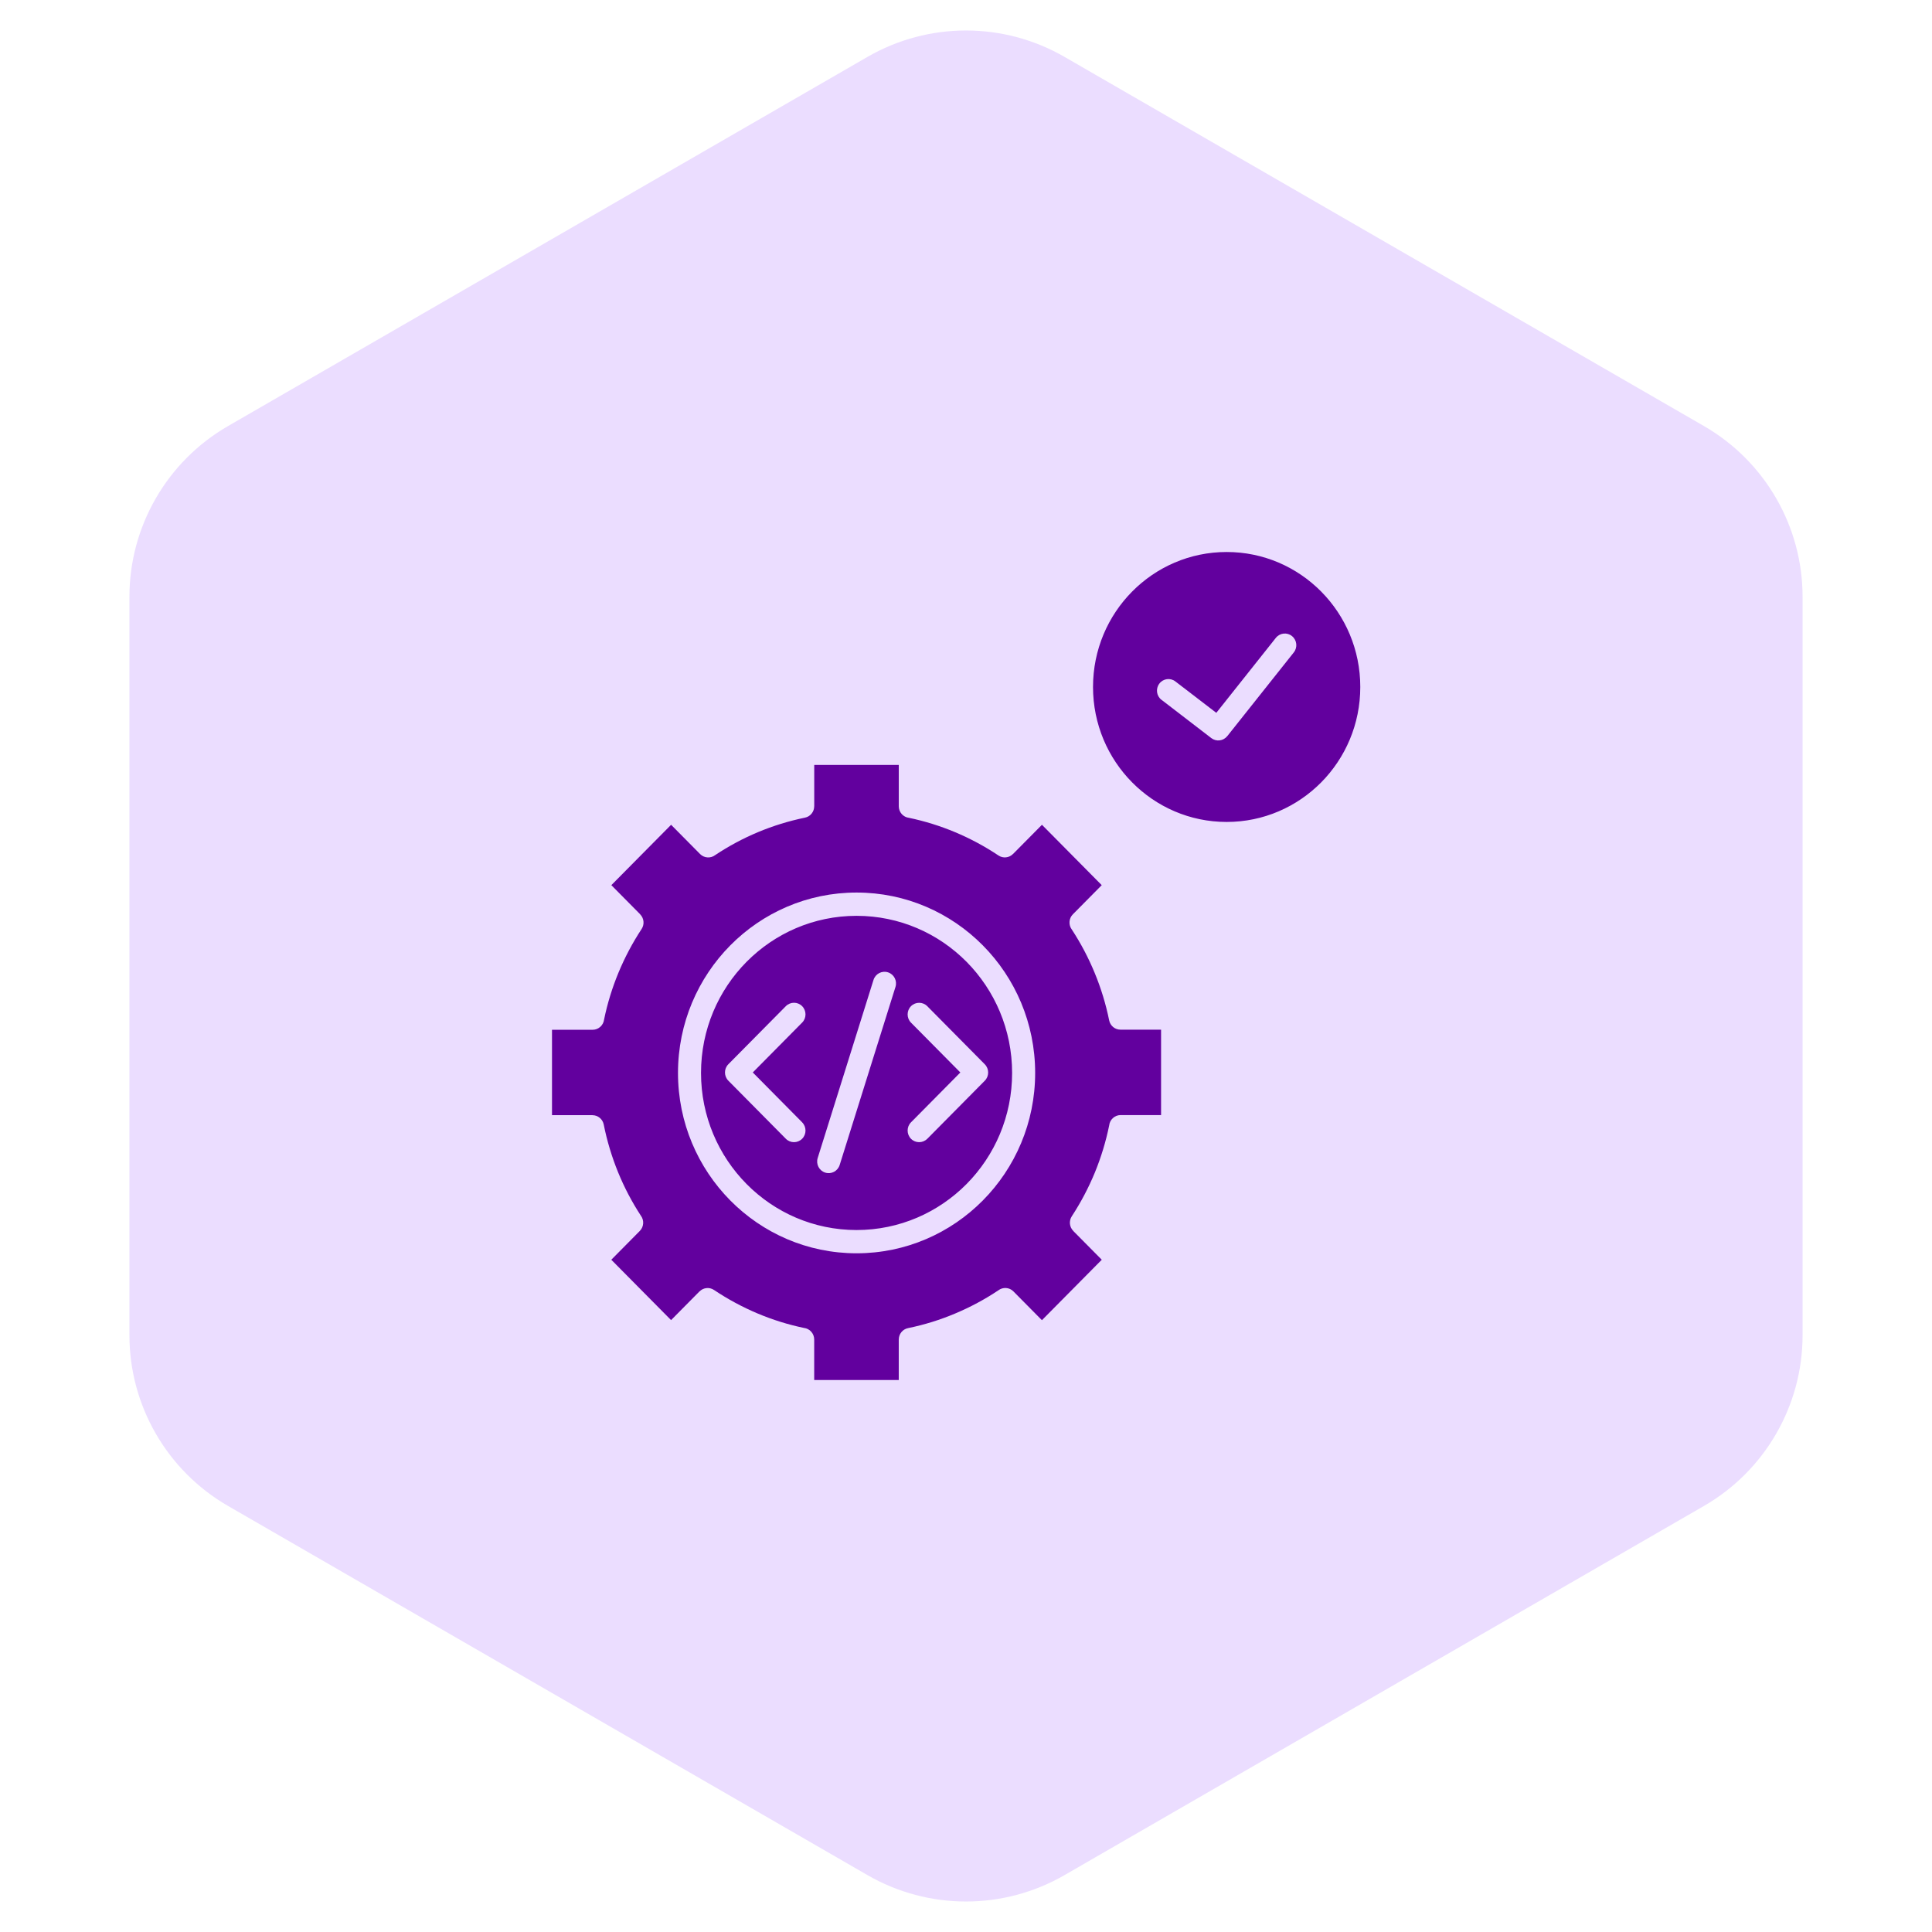
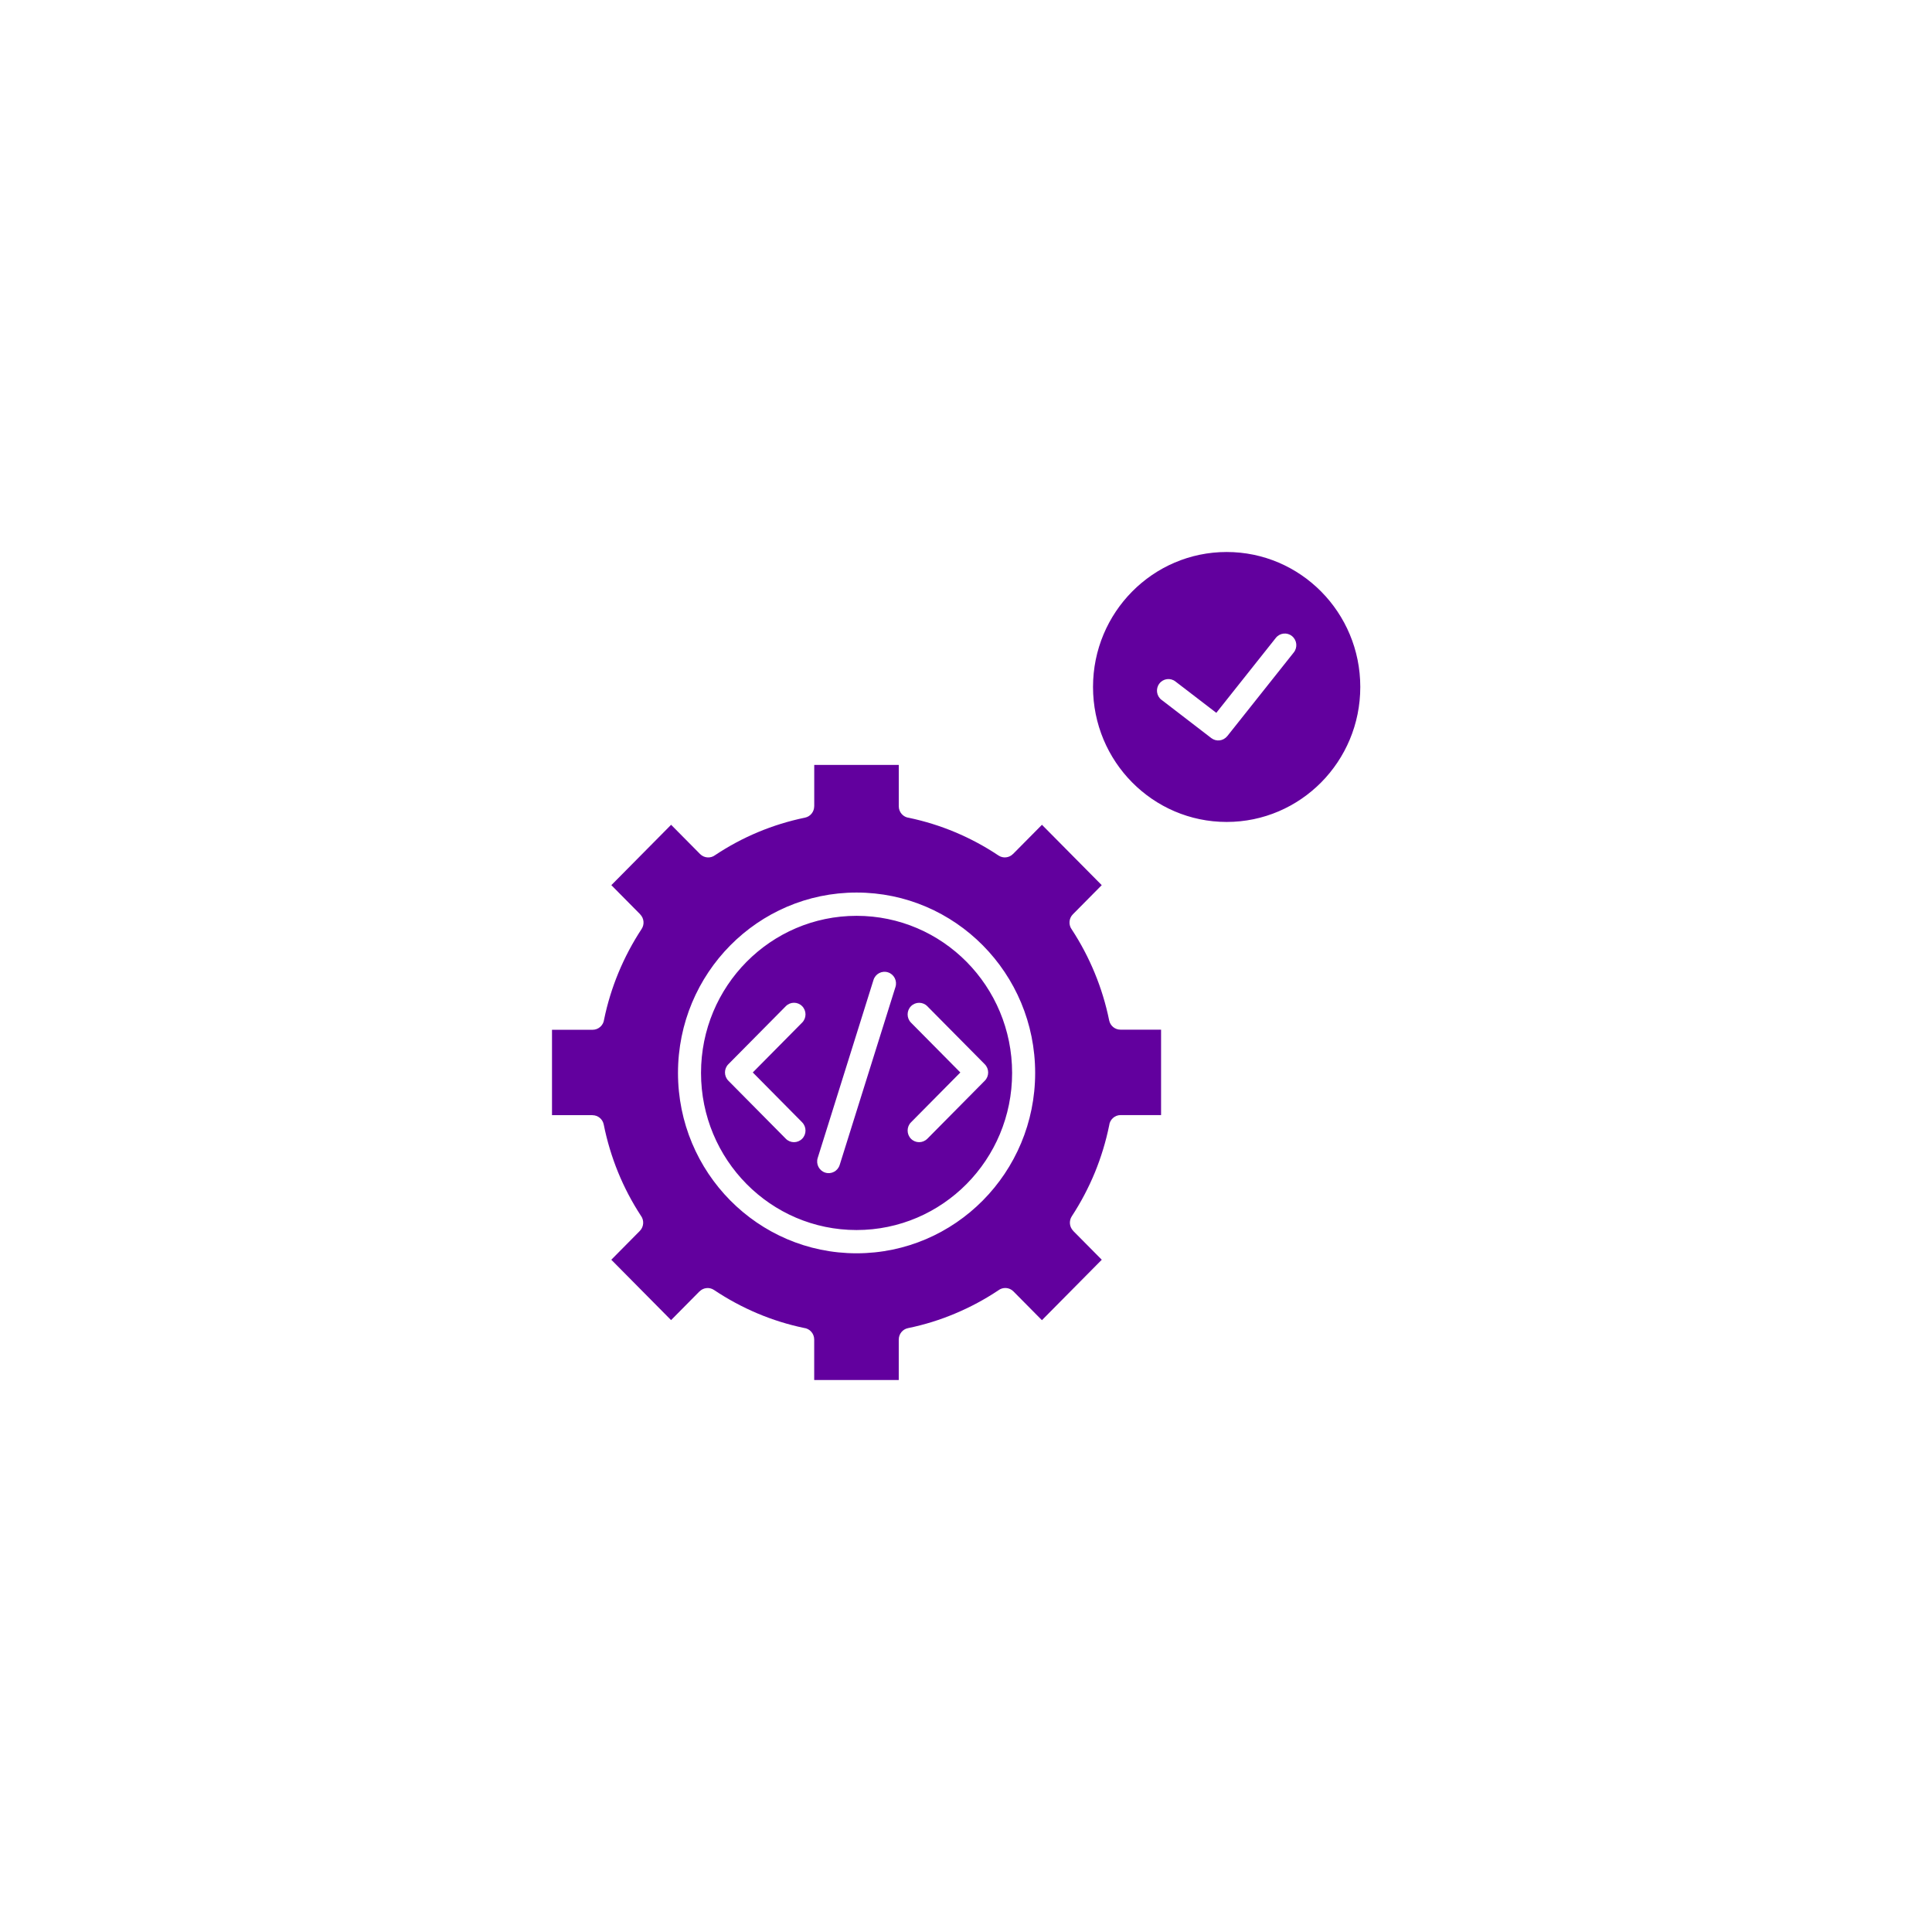
<svg xmlns="http://www.w3.org/2000/svg" width="98" height="98" viewBox="0 0 98 98" fill="none">
-   <path d="M44 2.887C47.094 1.1 50.906 1.1 54 2.887L86.435 21.613C89.529 23.4 91.435 26.701 91.435 30.273V67.727C91.435 71.299 89.529 74.6 86.435 76.387L54 95.113C50.906 96.9 47.094 96.9 44 95.113L11.565 76.387C8.471 74.6 6.565 71.299 6.565 67.727V30.273C6.565 26.701 8.471 23.4 11.565 21.613L44 2.887Z" fill="#EBDDFF" />
  <path fill-rule="evenodd" clip-rule="evenodd" d="M40.688 56.93C40.916 57.16 40.916 57.535 40.688 57.764C40.46 57.994 40.089 57.994 39.862 57.764L36.946 54.818C36.717 54.587 36.717 54.212 36.946 53.983L39.862 51.037C40.091 50.807 40.462 50.807 40.688 51.037C40.916 51.268 40.916 51.643 40.688 51.871L38.185 54.4L40.688 56.928V56.93ZM47.036 57.764C46.807 57.994 46.436 57.994 46.21 57.764C45.982 57.533 45.982 57.158 46.21 56.93L48.713 54.401L46.21 51.873C45.982 51.643 45.982 51.268 46.21 51.039C46.438 50.809 46.809 50.809 47.036 51.039L49.953 53.985C50.181 54.216 50.181 54.591 49.953 54.819L47.036 57.766V57.764ZM44.308 49.707C44.405 49.395 44.733 49.223 45.041 49.321C45.349 49.418 45.52 49.75 45.423 50.061L42.592 59.094C42.495 59.405 42.167 59.578 41.859 59.48C41.551 59.383 41.38 59.051 41.477 58.74L44.308 49.707ZM49.029 48.788C47.6 47.345 45.629 46.455 43.449 46.455C41.271 46.455 39.298 47.347 37.87 48.788C36.441 50.231 35.559 52.222 35.559 54.424C35.559 56.624 36.443 58.616 37.87 60.059C39.298 61.502 41.269 62.393 43.449 62.393C45.627 62.393 47.6 61.501 49.029 60.059C50.457 58.616 51.339 56.626 51.339 54.424C51.339 52.224 50.456 50.231 49.029 48.788ZM43.449 45.274C40.948 45.274 38.682 46.299 37.044 47.954C35.406 49.609 34.391 51.898 34.391 54.424C34.391 56.95 35.406 59.238 37.044 60.893C38.682 62.548 40.948 63.573 43.449 63.573C45.95 63.573 48.216 62.548 49.854 60.893C51.493 59.238 52.508 56.95 52.508 54.424C52.508 51.897 51.493 49.609 49.854 47.954C48.216 46.299 45.95 45.274 43.449 45.274ZM52.855 66.962L55.887 63.9L54.439 62.438L54.441 62.436C54.248 62.243 54.211 61.932 54.367 61.694C54.827 60.991 55.222 60.241 55.544 59.458C55.853 58.699 56.095 57.908 56.262 57.089C56.293 56.793 56.542 56.562 56.842 56.562H58.895V52.231H56.833V52.229C56.562 52.229 56.319 52.038 56.262 51.759C56.093 50.927 55.846 50.121 55.527 49.349C55.208 48.576 54.82 47.842 54.369 47.152C54.195 46.922 54.211 46.588 54.421 46.378L55.885 44.899L52.853 41.837L51.383 43.321L51.382 43.319C51.19 43.514 50.882 43.552 50.647 43.394C49.953 42.931 49.216 42.534 48.442 42.21C47.695 41.897 46.913 41.653 46.11 41.484C45.819 41.453 45.59 41.202 45.59 40.898V38.799H41.302V40.898H41.3C41.3 41.173 41.109 41.419 40.833 41.475C40.011 41.644 39.213 41.891 38.45 42.21C37.69 42.528 36.962 42.918 36.278 43.374C36.049 43.55 35.721 43.531 35.511 43.321L34.042 41.837L31.01 44.899L32.474 46.378L32.472 46.38C32.665 46.573 32.702 46.884 32.546 47.122C32.086 47.821 31.691 48.567 31.366 49.352C31.054 50.109 30.809 50.9 30.642 51.716C30.607 52.008 30.36 52.235 30.061 52.235H28V56.566H30.052V56.568C30.325 56.568 30.568 56.761 30.624 57.04C30.791 57.876 31.036 58.686 31.351 59.46C31.666 60.232 32.054 60.97 32.507 61.664C32.681 61.894 32.663 62.226 32.455 62.438L31.008 63.9L34.04 66.962L35.481 65.506L35.483 65.508C35.674 65.313 35.983 65.275 36.218 65.433C36.914 65.899 37.656 66.3 38.435 66.628C39.189 66.945 39.974 67.191 40.781 67.359C41.072 67.391 41.3 67.642 41.3 67.946V70H45.589V67.946H45.59C45.59 67.67 45.782 67.425 46.058 67.369C46.884 67.2 47.685 66.951 48.453 66.626C49.222 66.304 49.953 65.911 50.639 65.453C50.868 65.277 51.198 65.294 51.406 65.506L52.847 66.962L52.855 66.962ZM67.015 30.005C68.241 31.244 69 32.955 69 34.846C69 36.738 68.241 38.449 67.015 39.688C65.788 40.926 64.094 41.693 62.222 41.693C60.349 41.693 58.655 40.926 57.429 39.688C56.202 38.449 55.443 36.738 55.443 34.846C55.443 32.955 56.202 31.244 57.429 30.005C58.655 28.767 60.349 28 62.222 28C64.094 28 65.788 28.767 67.015 30.005ZM58.917 35.498L61.444 37.44C61.697 37.633 62.053 37.588 62.249 37.341L62.251 37.343L65.627 33.094C65.829 32.841 65.788 32.47 65.537 32.266C65.287 32.061 64.92 32.102 64.717 32.355L61.697 36.158L59.62 34.565C59.364 34.368 58.999 34.419 58.806 34.678C58.611 34.936 58.661 35.305 58.917 35.5L58.917 35.498Z" fill="#62009E" />
</svg>